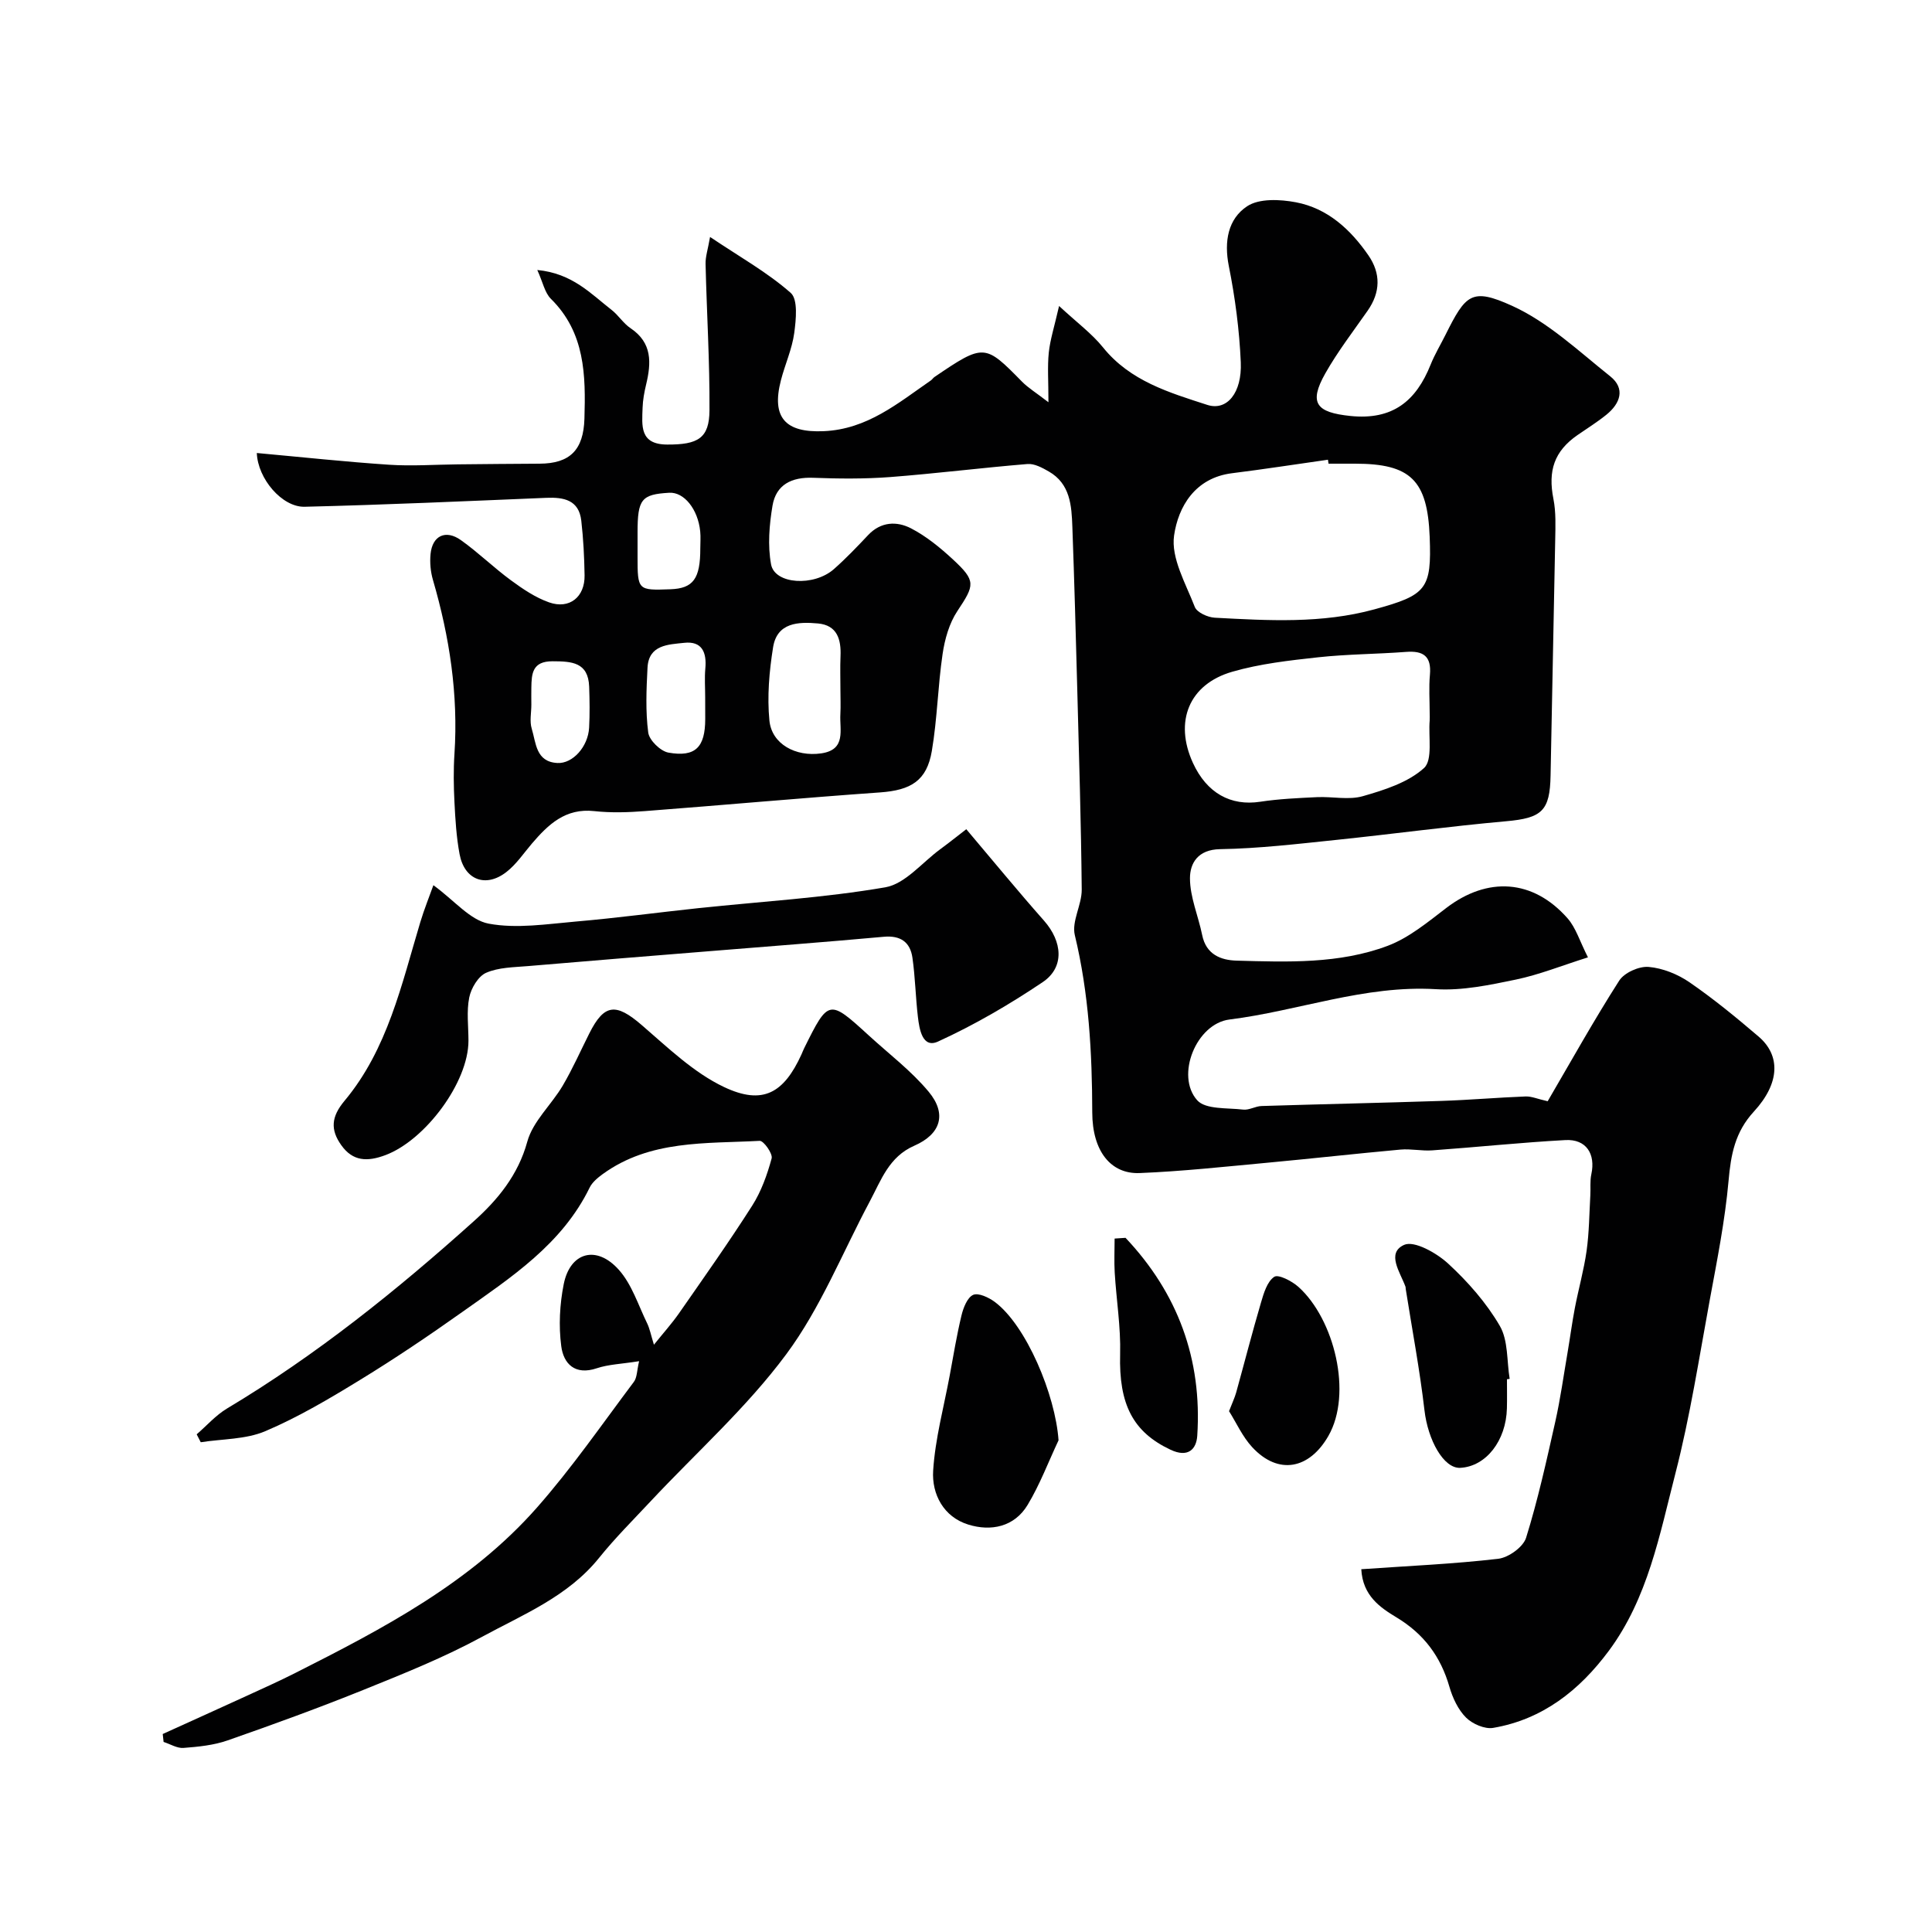
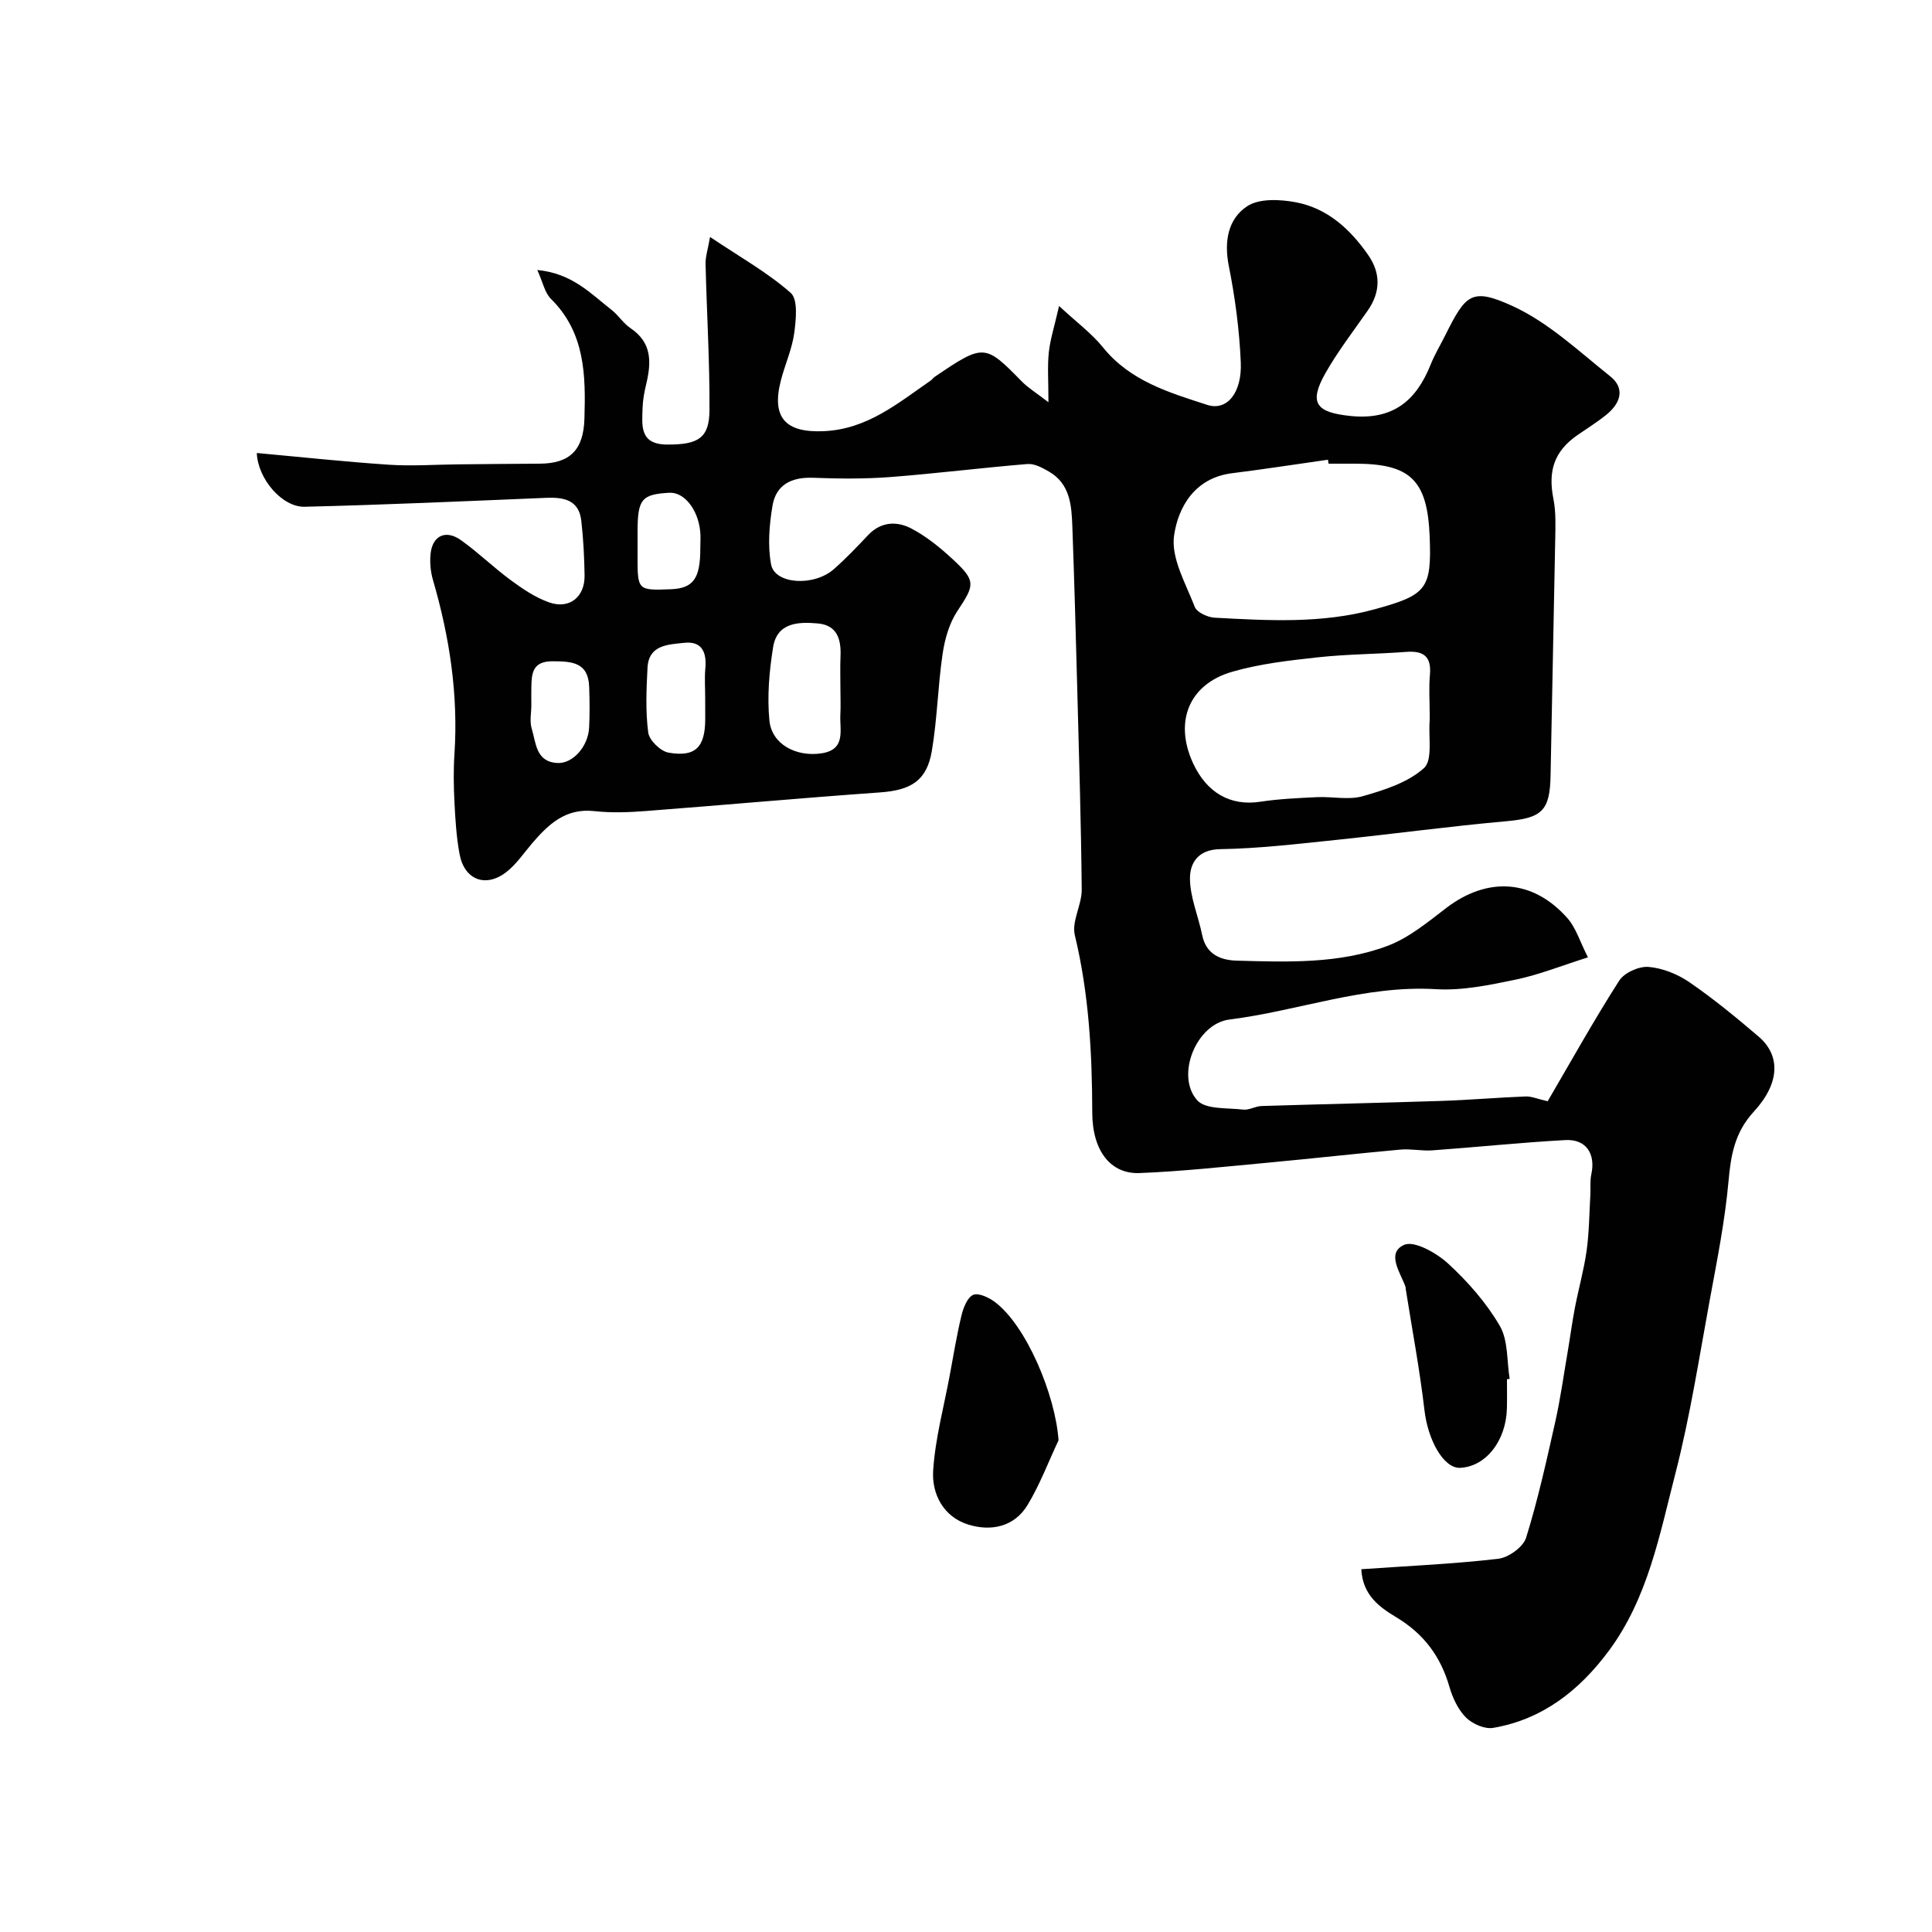
<svg xmlns="http://www.w3.org/2000/svg" enable-background="new 0 0 400 400" viewBox="0 0 400 400">
  <g fill="#010102">
    <path d="m53.17 93.79c9.42.86 18.4 1.83 27.4 2.43 4.7.31 9.44-.03 14.17-.08 5.66-.05 11.32-.12 16.98-.14 6.28-.03 9.09-2.83 9.28-9.33.27-8.98.15-17.8-6.94-24.8-1.28-1.26-1.66-3.43-2.82-5.97 7.26.69 11.08 4.92 15.37 8.25 1.44 1.12 2.45 2.81 3.95 3.81 4.5 3.02 4.29 7.16 3.21 11.66-.38 1.58-.68 3.21-.73 4.82-.12 3.68-.66 7.58 5.1 7.6 6.36.03 8.72-1.29 8.75-7.11.06-10.09-.57-20.18-.81-30.27-.04-1.52.49-3.05.93-5.6 6.16 4.14 11.89 7.34 16.7 11.58 1.53 1.35 1.1 5.53.73 8.3-.45 3.33-1.91 6.5-2.76 9.79-2.01 7.76.96 10.89 8.86 10.54 9.01-.39 15.37-5.8 22.19-10.51.27-.19.45-.5.72-.69 10.28-6.99 10.47-6.87 18.14.94 1.27 1.29 2.87 2.26 5.48 4.27 0-4.43-.23-7.38.07-10.28.28-2.67 1.13-5.28 2.13-9.65 3.7 3.44 6.79 5.71 9.11 8.59 5.62 6.97 13.71 9.34 21.58 11.89 4.07 1.31 7.2-2.5 6.93-8.82-.29-6.68-1.17-13.39-2.48-19.95-1.01-5.09-.16-9.74 3.8-12.36 2.49-1.65 6.82-1.44 10.09-.82 6.55 1.24 11.3 5.61 15.01 10.98 2.59 3.75 2.51 7.65-.15 11.46-2.99 4.28-6.2 8.45-8.76 12.97-3.52 6.22-1.83 8.1 5.16 8.83 8.77.91 13.62-3.08 16.64-10.64.85-2.12 2.05-4.1 3.07-6.15 4.19-8.38 5.4-9.82 13.78-6.02 7.46 3.38 13.79 9.39 20.33 14.6 3.18 2.54 2.09 5.62-.79 7.95-1.89 1.53-3.98 2.83-5.99 4.22-4.81 3.34-6.14 7.36-4.98 13.22.54 2.73.42 5.62.37 8.43-.29 16.27-.67 32.53-.96 48.8-.13 7.39-1.81 8.84-9.2 9.5-11.74 1.05-23.42 2.64-35.14 3.86-8.02.83-16.05 1.79-24.09 1.92-4.61.08-6.23 2.93-6.23 6.02 0 3.92 1.73 7.82 2.53 11.77.81 4.01 3.84 5.2 7.14 5.29 10.54.29 21.24.7 31.27-3.07 4.4-1.66 8.3-4.91 12.12-7.83 8.55-6.54 17.96-5.98 25.11 2.13 1.73 1.96 2.53 4.75 4.23 8.09-5.43 1.71-10.08 3.59-14.92 4.6-5.44 1.13-11.09 2.32-16.55 1.99-14.75-.88-28.46 4.49-42.75 6.28-6.88.86-11.22 11.62-6.69 16.71 1.73 1.95 6.24 1.55 9.52 1.94 1.22.15 2.53-.7 3.81-.74 12.43-.39 24.87-.65 37.3-1.06 5.79-.19 11.57-.7 17.37-.92 1.22-.05 2.47.52 4.57.99 4.83-8.26 9.57-16.78 14.81-24.97 1.06-1.65 4.1-3.01 6.09-2.84 2.92.25 6.04 1.51 8.49 3.2 4.98 3.43 9.68 7.29 14.28 11.22 4.56 3.9 4.45 9.63-.98 15.53-3.91 4.25-4.76 8.9-5.24 14.33-.74 8.27-2.38 16.47-3.89 24.66-2.21 12-4.07 24.11-7.11 35.91-3.27 12.68-5.69 25.84-13.81 36.77-6.08 8.17-13.68 14.17-23.92 15.93-1.75.3-4.31-.82-5.63-2.14-1.64-1.64-2.77-4.07-3.43-6.35-1.81-6.29-5.29-10.97-10.98-14.4-3.34-2.02-6.98-4.46-7.27-9.96 9.69-.68 19.06-1.08 28.35-2.16 2.13-.25 5.17-2.43 5.77-4.35 2.45-7.87 4.23-15.96 6.04-24.01 1.07-4.76 1.73-9.61 2.56-14.42.52-3.05.92-6.12 1.5-9.15.76-3.96 1.87-7.86 2.43-11.84.53-3.78.55-7.64.77-11.47.09-1.46-.1-2.97.21-4.38.91-4.22-1.07-7.3-5.37-7.07-9.2.5-18.37 1.47-27.56 2.13-2.18.16-4.42-.36-6.59-.16-9.15.83-18.29 1.86-27.44 2.71-8.85.82-17.69 1.79-26.56 2.15-5.97.24-9.79-4.53-9.81-12.53-.03-12.39-.69-24.61-3.61-36.73-.69-2.86 1.46-6.28 1.43-9.44-.13-13.77-.56-27.53-.92-41.3-.3-11.27-.61-22.54-1.02-33.8-.16-4.4-.43-8.91-4.89-11.46-1.34-.77-2.98-1.66-4.4-1.54-9.48.78-18.94 1.97-28.42 2.7-5.3.4-10.66.35-15.97.15-4.42-.17-7.66 1.4-8.4 5.77-.67 3.98-1.02 8.24-.3 12.15.75 4.14 8.87 4.65 13.02.98 2.49-2.2 4.8-4.62 7.08-7.04 2.64-2.8 5.94-2.91 8.88-1.39 3.15 1.63 6.02 3.98 8.65 6.41 4.85 4.49 4.54 5.3.94 10.72-1.69 2.54-2.61 5.83-3.06 8.91-.98 6.64-1.1 13.42-2.22 20.03-1.04 6.2-4.34 8.14-10.71 8.6-16.25 1.15-32.47 2.63-48.71 3.87-3.48.27-7.03.38-10.49 0-5.94-.65-9.5 2.75-12.9 6.73-1.71 2-3.21 4.27-5.25 5.86-4.29 3.36-8.72 1.67-9.72-3.68-.66-3.53-.88-7.16-1.06-10.76-.17-3.32-.22-6.68 0-9.99.81-12.3-1.02-24.24-4.45-36.01-.5-1.7-.67-3.61-.5-5.37.37-3.8 3.13-5.13 6.29-2.88 3.6 2.56 6.78 5.69 10.35 8.31 2.45 1.8 5.09 3.59 7.92 4.58 4.21 1.47 7.4-1.13 7.33-5.59-.06-3.78-.25-7.57-.68-11.32-.49-4.3-3.61-4.89-7.24-4.74-16.69.69-33.38 1.45-50.08 1.85-4.64.08-9.66-5.8-9.86-11.13zm221.89 2.21c-.04-.27-.08-.55-.12-.82-6.63.94-13.25 1.97-19.89 2.8-7.64.96-11.11 6.94-11.97 12.89-.67 4.66 2.42 9.95 4.29 14.79.44 1.14 2.67 2.15 4.13 2.23 11.08.59 22.16 1.26 33.09-1.74 10.77-2.95 11.83-4.18 11.41-15.02-.46-11.71-3.95-15.13-15.45-15.13-1.83 0-3.66 0-5.49 0zm20.94 51.67c0-2.66-.19-5.33.05-7.97.34-3.84-1.36-5.01-4.96-4.73-6.07.46-12.18.46-18.22 1.12-5.95.65-12 1.33-17.72 2.98-9.01 2.59-12.08 10.34-8.17 18.88 2.87 6.26 7.84 8.98 13.95 8.04 3.87-.59 7.82-.76 11.75-.95 3.17-.15 6.55.64 9.48-.2 4.47-1.28 9.35-2.83 12.66-5.82 1.85-1.67.89-6.47 1.18-9.85.04-.5 0-1 0-1.5zm-122-4.83c0-2.33-.08-4.66.02-6.98.15-3.49-.69-6.41-4.66-6.78-4.04-.37-8.48-.22-9.3 4.93-.8 4.99-1.25 10.19-.76 15.18.48 4.87 5.45 7.54 10.71 6.79 5.28-.76 3.78-4.9 3.98-8.15.09-1.65.01-3.32.01-4.99zm-28 1.55c0-1.99-.15-4 .03-5.97.31-3.33-.67-5.74-4.38-5.33-3.27.36-7.35.38-7.59 5.16-.23 4.47-.43 9.01.15 13.42.21 1.59 2.53 3.85 4.18 4.15 5.59.99 7.61-1.12 7.62-6.94-.01-1.5-.01-2.99-.01-4.49zm-1.01-30.89c0-1.16.1-2.33-.02-3.48-.46-4.6-3.35-8.18-6.41-8-5.77.33-6.56 1.33-6.56 8.23v4.98c0 6.98.04 7.02 6.8 6.77 4.74-.17 6.2-2.18 6.19-8.5zm-34.98 32.41c0 1.66-.39 3.44.08 4.96.9 2.92.82 6.87 5.32 7.1 3.16.17 6.35-3.37 6.56-7.32.15-2.82.11-5.65.01-8.48-.19-5.09-3.62-5.25-7.59-5.26-4.18-.01-4.34 2.55-4.38 5.5-.02 1.17-.01 2.34 0 3.5z" />
-     <path d="m132.32 281.82c-3.64.58-6.32.65-8.75 1.46-4.54 1.53-6.9-.94-7.37-4.58-.55-4.19-.32-8.65.51-12.81 1.32-6.67 6.81-8.19 11.44-2.96 2.68 3.02 3.99 7.27 5.82 11.02.56 1.14.79 2.44 1.42 4.46 1.99-2.48 3.73-4.41 5.2-6.52 5.12-7.36 10.31-14.69 15.13-22.25 1.88-2.95 3.12-6.42 4.04-9.81.26-.97-1.66-3.68-2.48-3.63-11.17.6-22.71-.22-32.49 6.88-1.04.76-2.17 1.69-2.71 2.8-5.73 11.75-16.26 18.58-26.38 25.76-6.88 4.88-13.89 9.61-21.08 14.01-6.36 3.9-12.85 7.75-19.69 10.66-4.05 1.72-8.89 1.59-13.37 2.29-.28-.55-.56-1.09-.84-1.64 2.08-1.79 3.94-3.94 6.26-5.33 18.49-11.06 35.2-24.49 51.16-38.83 4.86-4.36 9.13-9.49 11.03-16.43 1.15-4.21 5-7.64 7.33-11.59 2.05-3.48 3.69-7.2 5.51-10.82 3.09-6.16 5.51-6.33 10.83-1.75 5.41 4.66 10.77 9.87 17.09 12.86 8.02 3.79 12.35 1.23 16-6.75.2-.45.37-.91.59-1.35 5.01-10.1 5.13-10.12 13.34-2.6 4.19 3.84 8.81 7.33 12.41 11.66 3.81 4.58 2.54 8.77-2.98 11.18-5.24 2.29-6.85 7.1-9.19 11.49-5.68 10.64-10.21 22.12-17.32 31.69-8.17 11.02-18.63 20.34-28.06 30.42-3.61 3.86-7.37 7.61-10.68 11.72-6.41 7.98-15.68 11.71-24.23 16.35-7.8 4.24-16.11 7.58-24.36 10.91-9.34 3.77-18.81 7.22-28.32 10.54-2.88 1.01-6.06 1.32-9.14 1.56-1.33.1-2.74-.8-4.12-1.24-.06-.55-.12-1.1-.18-1.64 5.86-2.66 11.73-5.31 17.58-7.99 3.31-1.52 6.63-3.01 9.87-4.65 18.19-9.19 36.29-18.66 50.01-34.22 7.23-8.2 13.49-17.27 20.07-26.03.69-.9.64-2.36 1.1-4.3z" />
-     <path d="m89.73 183.27c4.38 3.19 7.6 7.24 11.44 7.96 5.81 1.09 12.08.08 18.11-.44 8.49-.73 16.94-1.88 25.42-2.78 12.88-1.36 25.85-2.11 38.58-4.3 4.13-.71 7.62-5.13 11.39-7.89 1.81-1.33 3.57-2.74 5.39-4.14 5.57 6.58 10.71 12.85 16.08 18.92 3.84 4.35 4.3 9.67-.26 12.74-6.88 4.63-14.14 8.86-21.67 12.3-3.23 1.48-3.87-2.55-4.17-5.11-.48-4.07-.55-8.19-1.13-12.24-.46-3.23-2.46-4.66-5.94-4.34-12.09 1.1-24.2 2.01-36.3 3-12.46 1.01-24.92 2-37.37 3.07-2.93.25-6.06.25-8.66 1.39-1.64.72-3.1 3.19-3.49 5.11-.58 2.88-.16 5.97-.16 8.96 0 8.59-8.93 20.57-17.18 23.67-3.76 1.41-6.76 1.31-9.15-2.05-2.27-3.19-2.12-5.86.68-9.2 8.91-10.67 11.8-24.07 15.68-36.98.82-2.72 1.9-5.38 2.71-7.65z" />
    <path d="m219.16 298.2c-2.11 4.48-3.87 9.18-6.41 13.39-2.75 4.55-7.58 5.51-12.27 4.06-5.12-1.58-7.59-6.29-7.28-11.17.42-6.62 2.21-13.15 3.43-19.71.77-4.16 1.45-8.34 2.44-12.44.38-1.58 1.2-3.69 2.41-4.24 1.08-.48 3.23.53 4.48 1.46 6.52 4.86 12.55 19.25 13.2 28.65z" />
    <path d="m312 285.56c0 2 .04 4-.01 6-.16 6.74-4.34 12.06-9.65 12.34-3.45.18-6.71-5.75-7.42-11.93-.98-8.41-2.56-16.74-3.88-25.11-.03-.16 0-.34-.06-.49-1.09-2.97-4-6.94-.28-8.63 2.09-.95 6.73 1.67 9.12 3.87 4.09 3.77 7.92 8.12 10.7 12.9 1.76 3.03 1.43 7.27 2.04 10.97-.19.02-.37.05-.56.08z" />
-     <path d="m254.46 292.17c.67-1.75 1.17-2.77 1.47-3.84 1.72-6.21 3.32-12.45 5.14-18.63.57-1.95 1.28-4.37 2.75-5.35.86-.57 3.68.89 5.02 2.1 7.39 6.64 11.24 22.05 6.18 30.86-3.94 6.86-10.33 8.16-15.75 2.33-2.03-2.19-3.31-5.09-4.81-7.47z" />
-     <path d="m233.03 256.28c10.82 11.46 15.88 25.14 14.85 40.97-.18 2.8-1.9 4.62-5.54 2.9-7.77-3.66-10.71-9.39-10.43-19.78.15-5.61-.78-11.24-1.12-16.87-.14-2.35-.02-4.71-.02-7.07.75-.05 1.5-.1 2.26-.15z" />
  </g>
</svg>